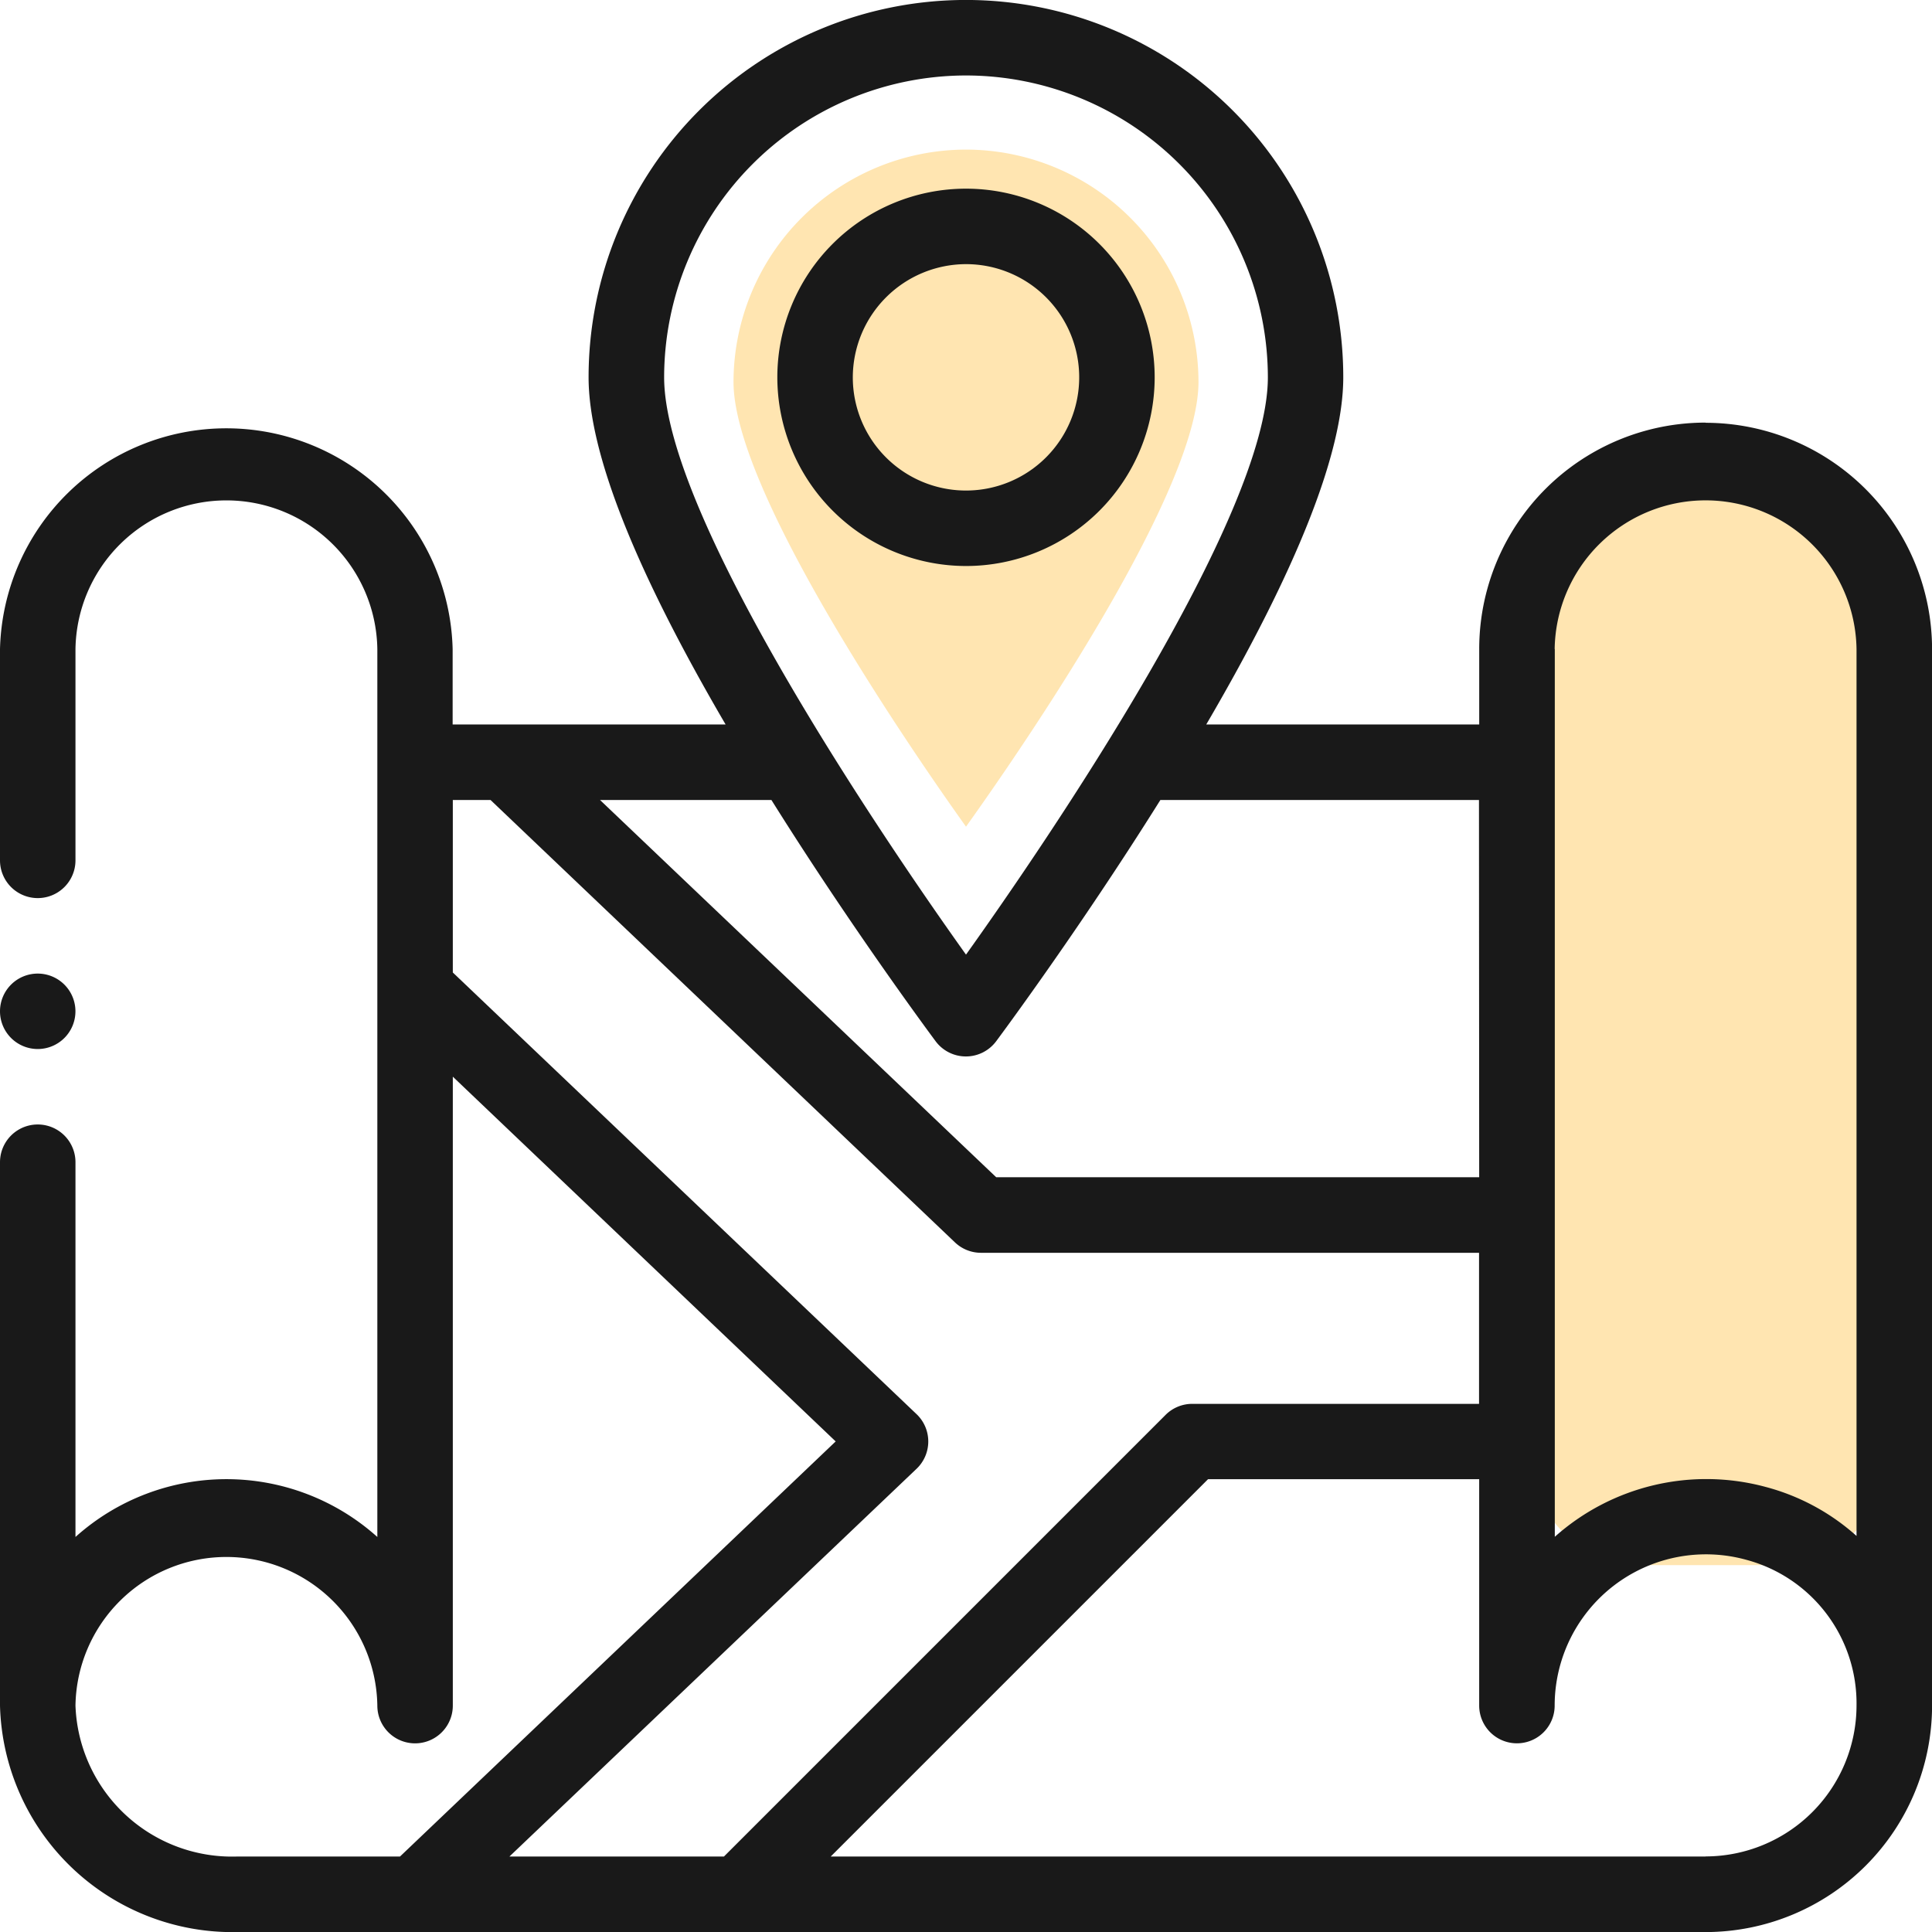
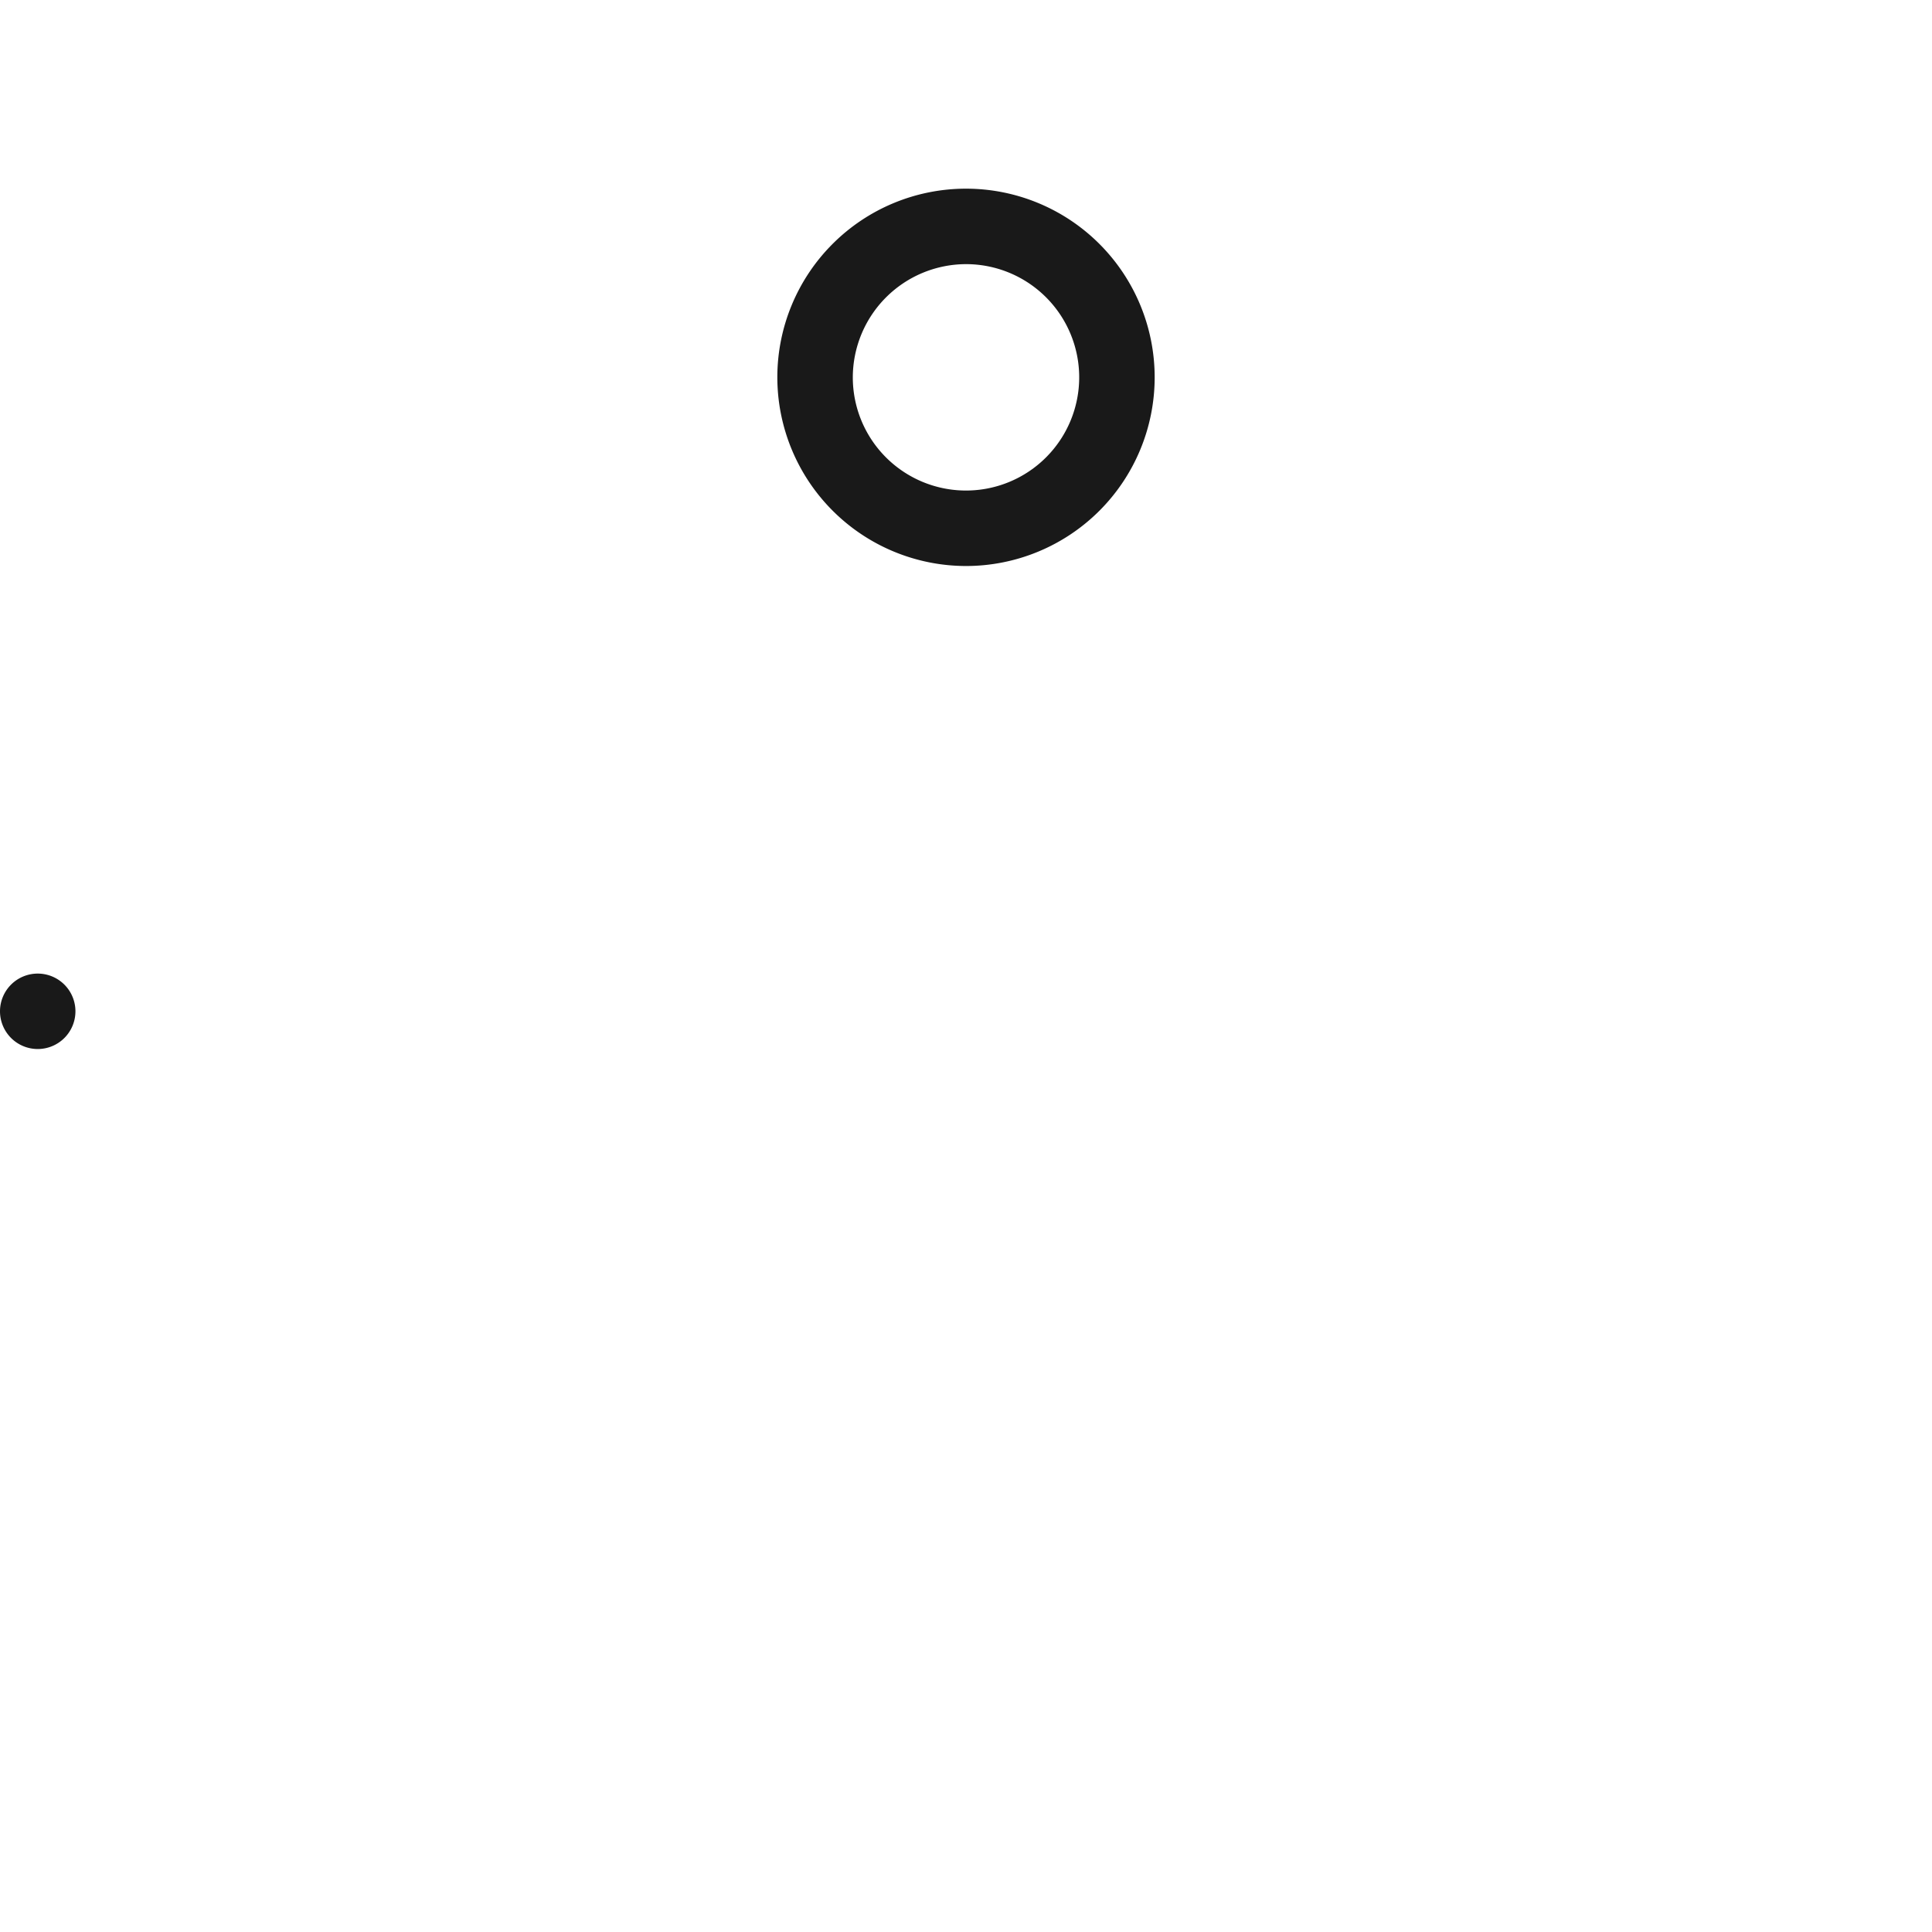
<svg xmlns="http://www.w3.org/2000/svg" width="54.498" height="54.498" viewBox="0 0 54.498 54.498">
  <g id="Group_2796" data-name="Group 2796" transform="translate(-327.852 -582.851)">
    <g id="Group_2263" data-name="Group 2263" transform="translate(327.852 582.851)">
-       <path id="Path_13336" data-name="Path 13336" d="M182.558,20a6.565,6.565,0,0,1,6.558,6.558c0,3.044-4.8,10.082-6.558,12.541C180.774,36.6,176,29.574,176,26.558A6.565,6.565,0,0,1,182.558,20Z" transform="translate(-155.309 -15.78)" fill="#ffe5b1" />
-       <rect id="Rectangle_497" data-name="Rectangle 497" width="10" height="31" rx="3" transform="translate(43.148 13.149)" fill="#ffe5b1" />
      <g id="place" transform="translate(0 0)">
-         <path id="Path_13333" data-name="Path 13333" d="M48.112,11.921a6.385,6.385,0,0,0-6.386,6.386v2.129h-7.7c2.565-4.387,3.865-7.676,3.865-9.793a10.644,10.644,0,1,0-21.288,0c0,2.116,1.3,5.406,3.865,9.793h-7.7V18.308A6.386,6.386,0,0,0,0,18.308v5.961a1.064,1.064,0,0,0,2.129,0V18.308a4.258,4.258,0,0,1,8.515,0V43.355a6.373,6.373,0,0,0-8.515,0V32.784a1.064,1.064,0,1,0-2.129,0V48.112A6.562,6.562,0,0,0,6.69,54.5H48.112A6.393,6.393,0,0,0,54.5,48.112v-29.8a6.393,6.393,0,0,0-6.386-6.386Zm-4.258,6.386a4.258,4.258,0,0,1,8.515,0V43.326A6.221,6.221,0,0,0,49.8,41.942a6.423,6.423,0,0,0-5.942,1.408V18.308Zm-2.129,14.9H28.1L16.925,22.566H21.76c2.324,3.712,4.613,6.779,4.636,6.811a1.065,1.065,0,0,0,1.7,0c.024-.032,2.313-3.1,4.636-6.811h8.987ZM27.249,2.129a8.525,8.525,0,0,1,8.515,8.515c0,3.952-6.234,13.091-8.515,16.284-2.317-3.244-8.515-12.368-8.515-16.284A8.525,8.525,0,0,1,27.249,2.129ZM2.129,48.112a4.258,4.258,0,0,1,8.515,0,1.064,1.064,0,1,0,2.129,0V30.371l10.8,10.289L11.283,52.369H6.69A4.42,4.42,0,0,1,2.129,48.112Zm23.725-6.68a1.064,1.064,0,0,0,0-1.542L12.773,27.432V22.566h1.064l13.1,12.479a1.065,1.065,0,0,0,.734.294h14.05V39.6h-8.09a1.064,1.064,0,0,0-.753.312L20.421,52.369H14.37ZM48.112,52.369H23.433L34.077,41.725h7.648v6.386a1.064,1.064,0,0,0,2.129,0A4.268,4.268,0,0,1,49.263,44a4.192,4.192,0,0,1,3.106,4.108,4.263,4.263,0,0,1-4.258,4.258Zm0,0" fill="#191919" />
        <path id="Path_13334" data-name="Path 13334" d="M211.322,60.644A5.322,5.322,0,1,0,206,55.322,5.328,5.328,0,0,0,211.322,60.644Zm0-8.515a3.193,3.193,0,1,1-3.193,3.193A3.2,3.2,0,0,1,211.322,52.129Zm0,0" transform="translate(-184.073 -44.678)" fill="#191919" />
        <path id="Path_13335" data-name="Path 13335" d="M1.064,260.129A1.064,1.064,0,1,0,0,259.064,1.065,1.065,0,0,0,1.064,260.129Zm0,0" transform="translate(0 -230.538)" fill="#191919" />
      </g>
    </g>
  </g>
</svg>